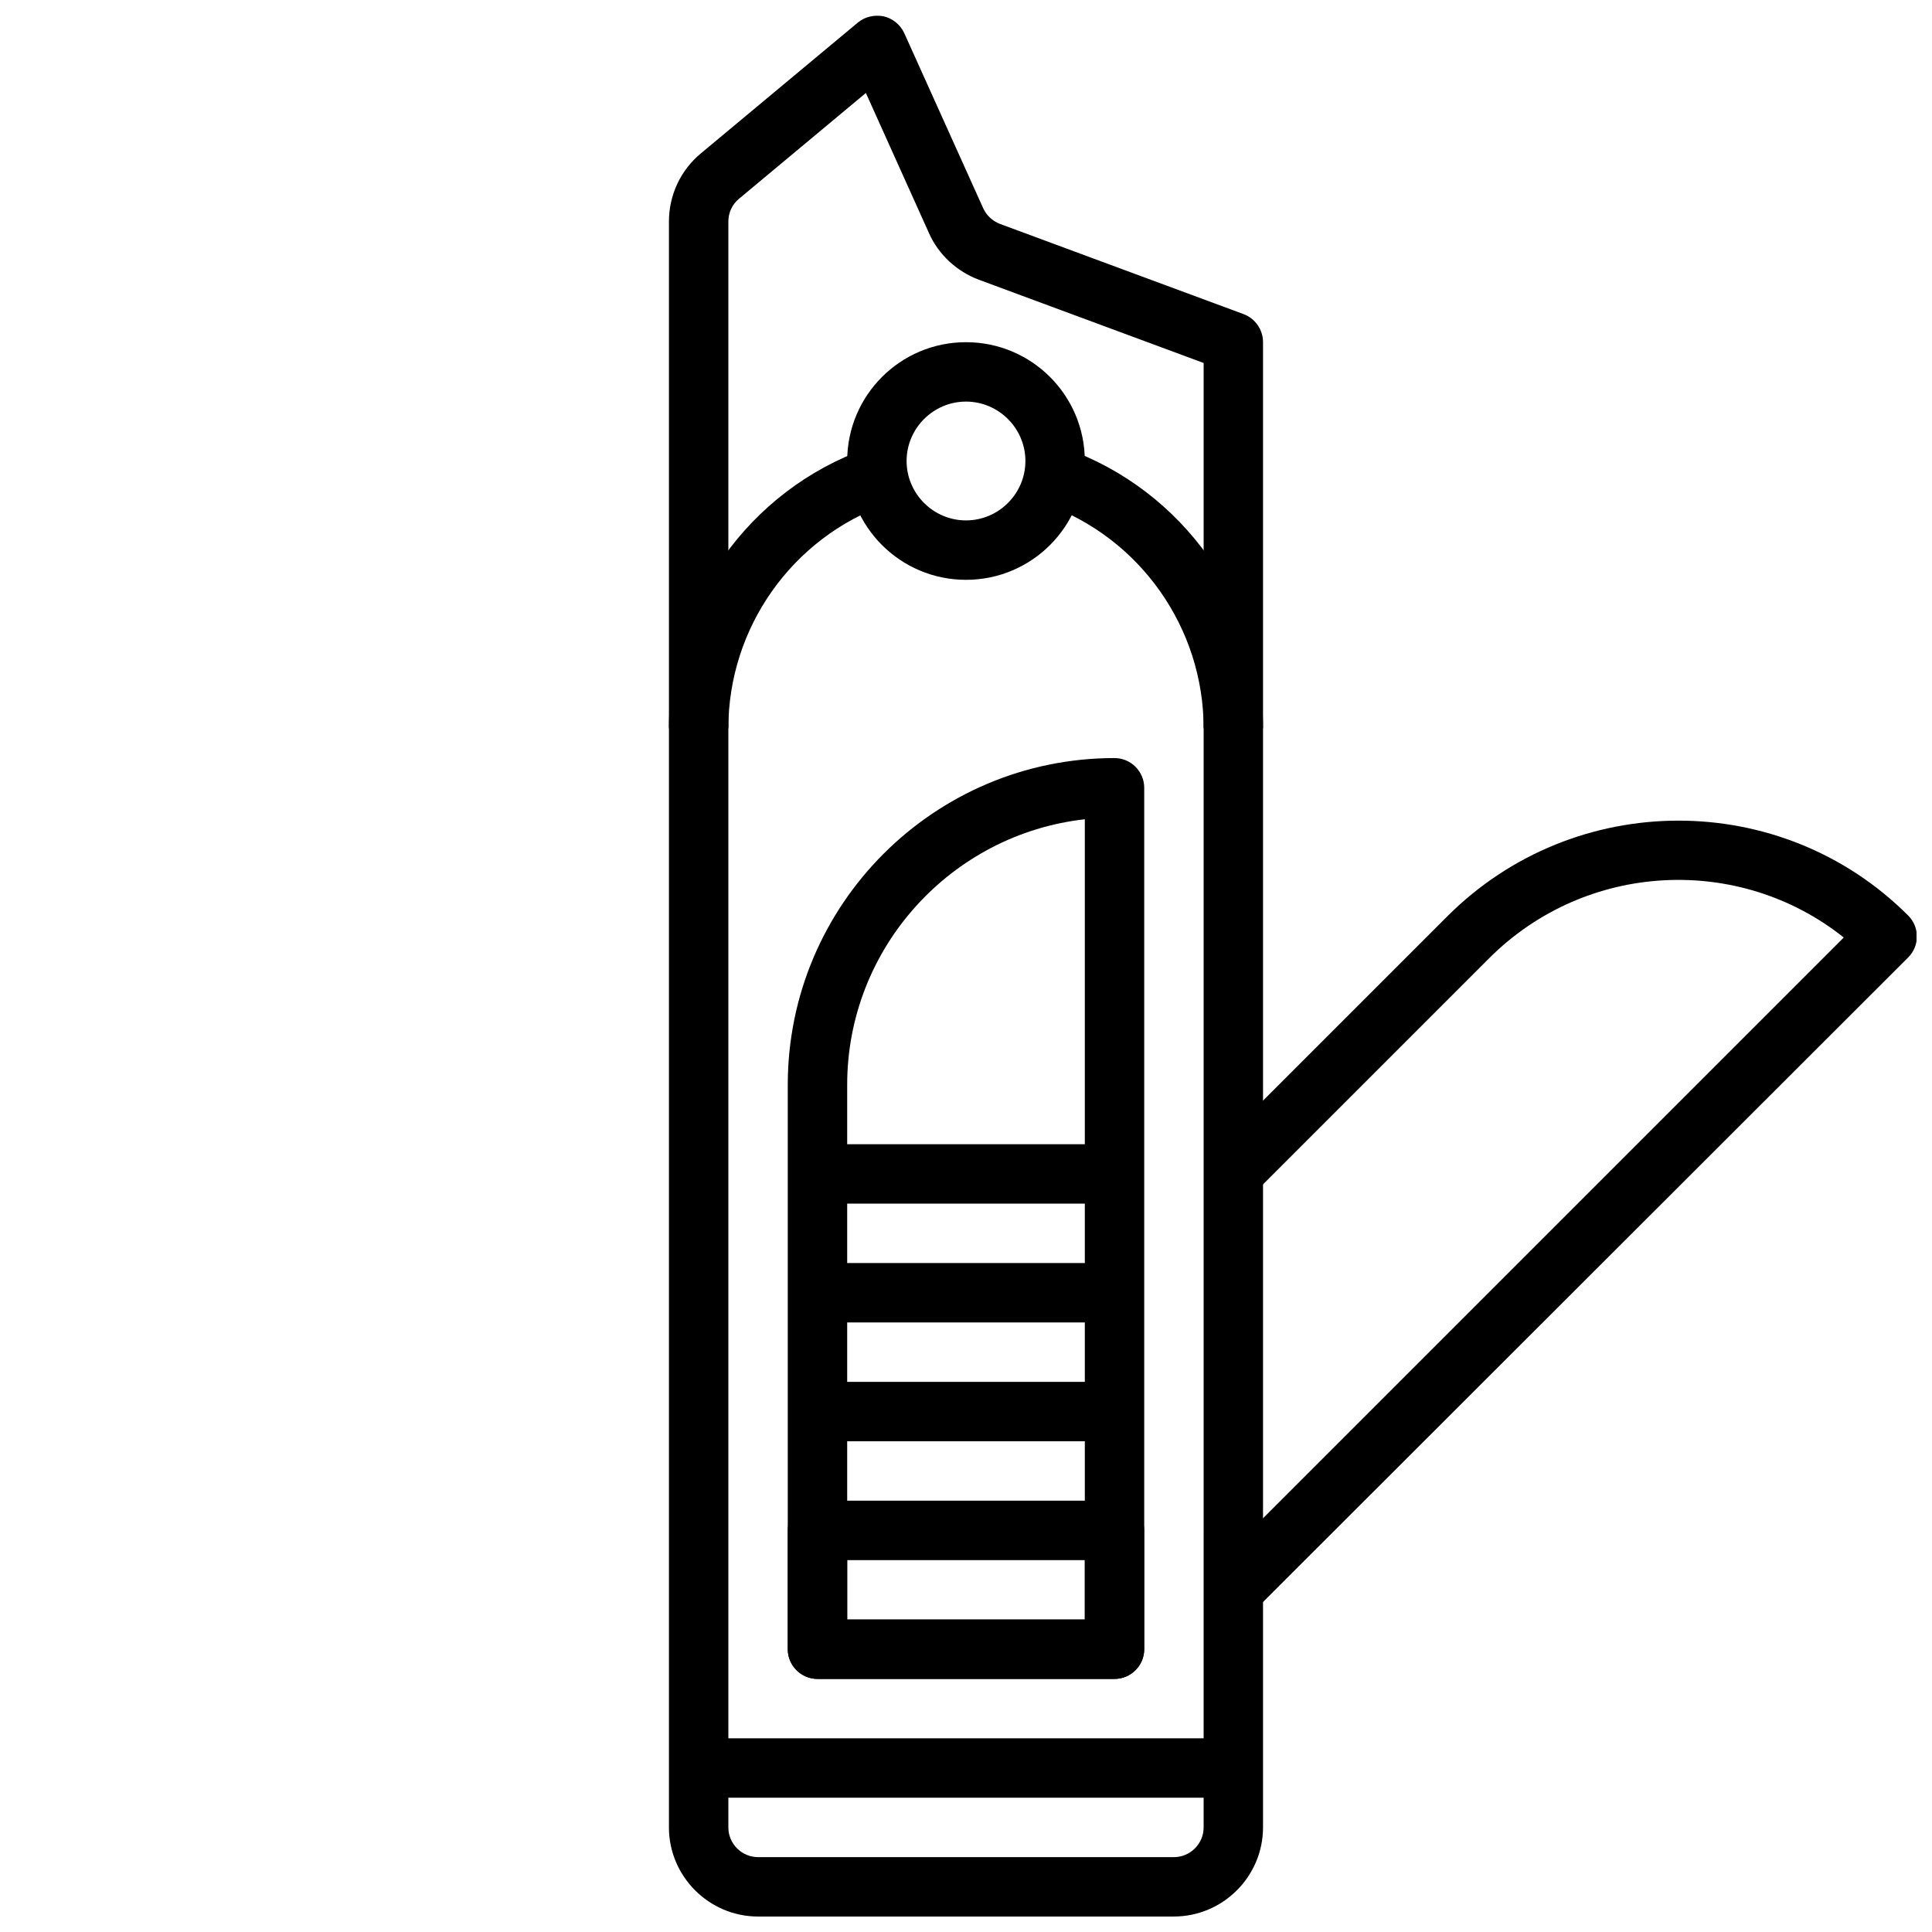
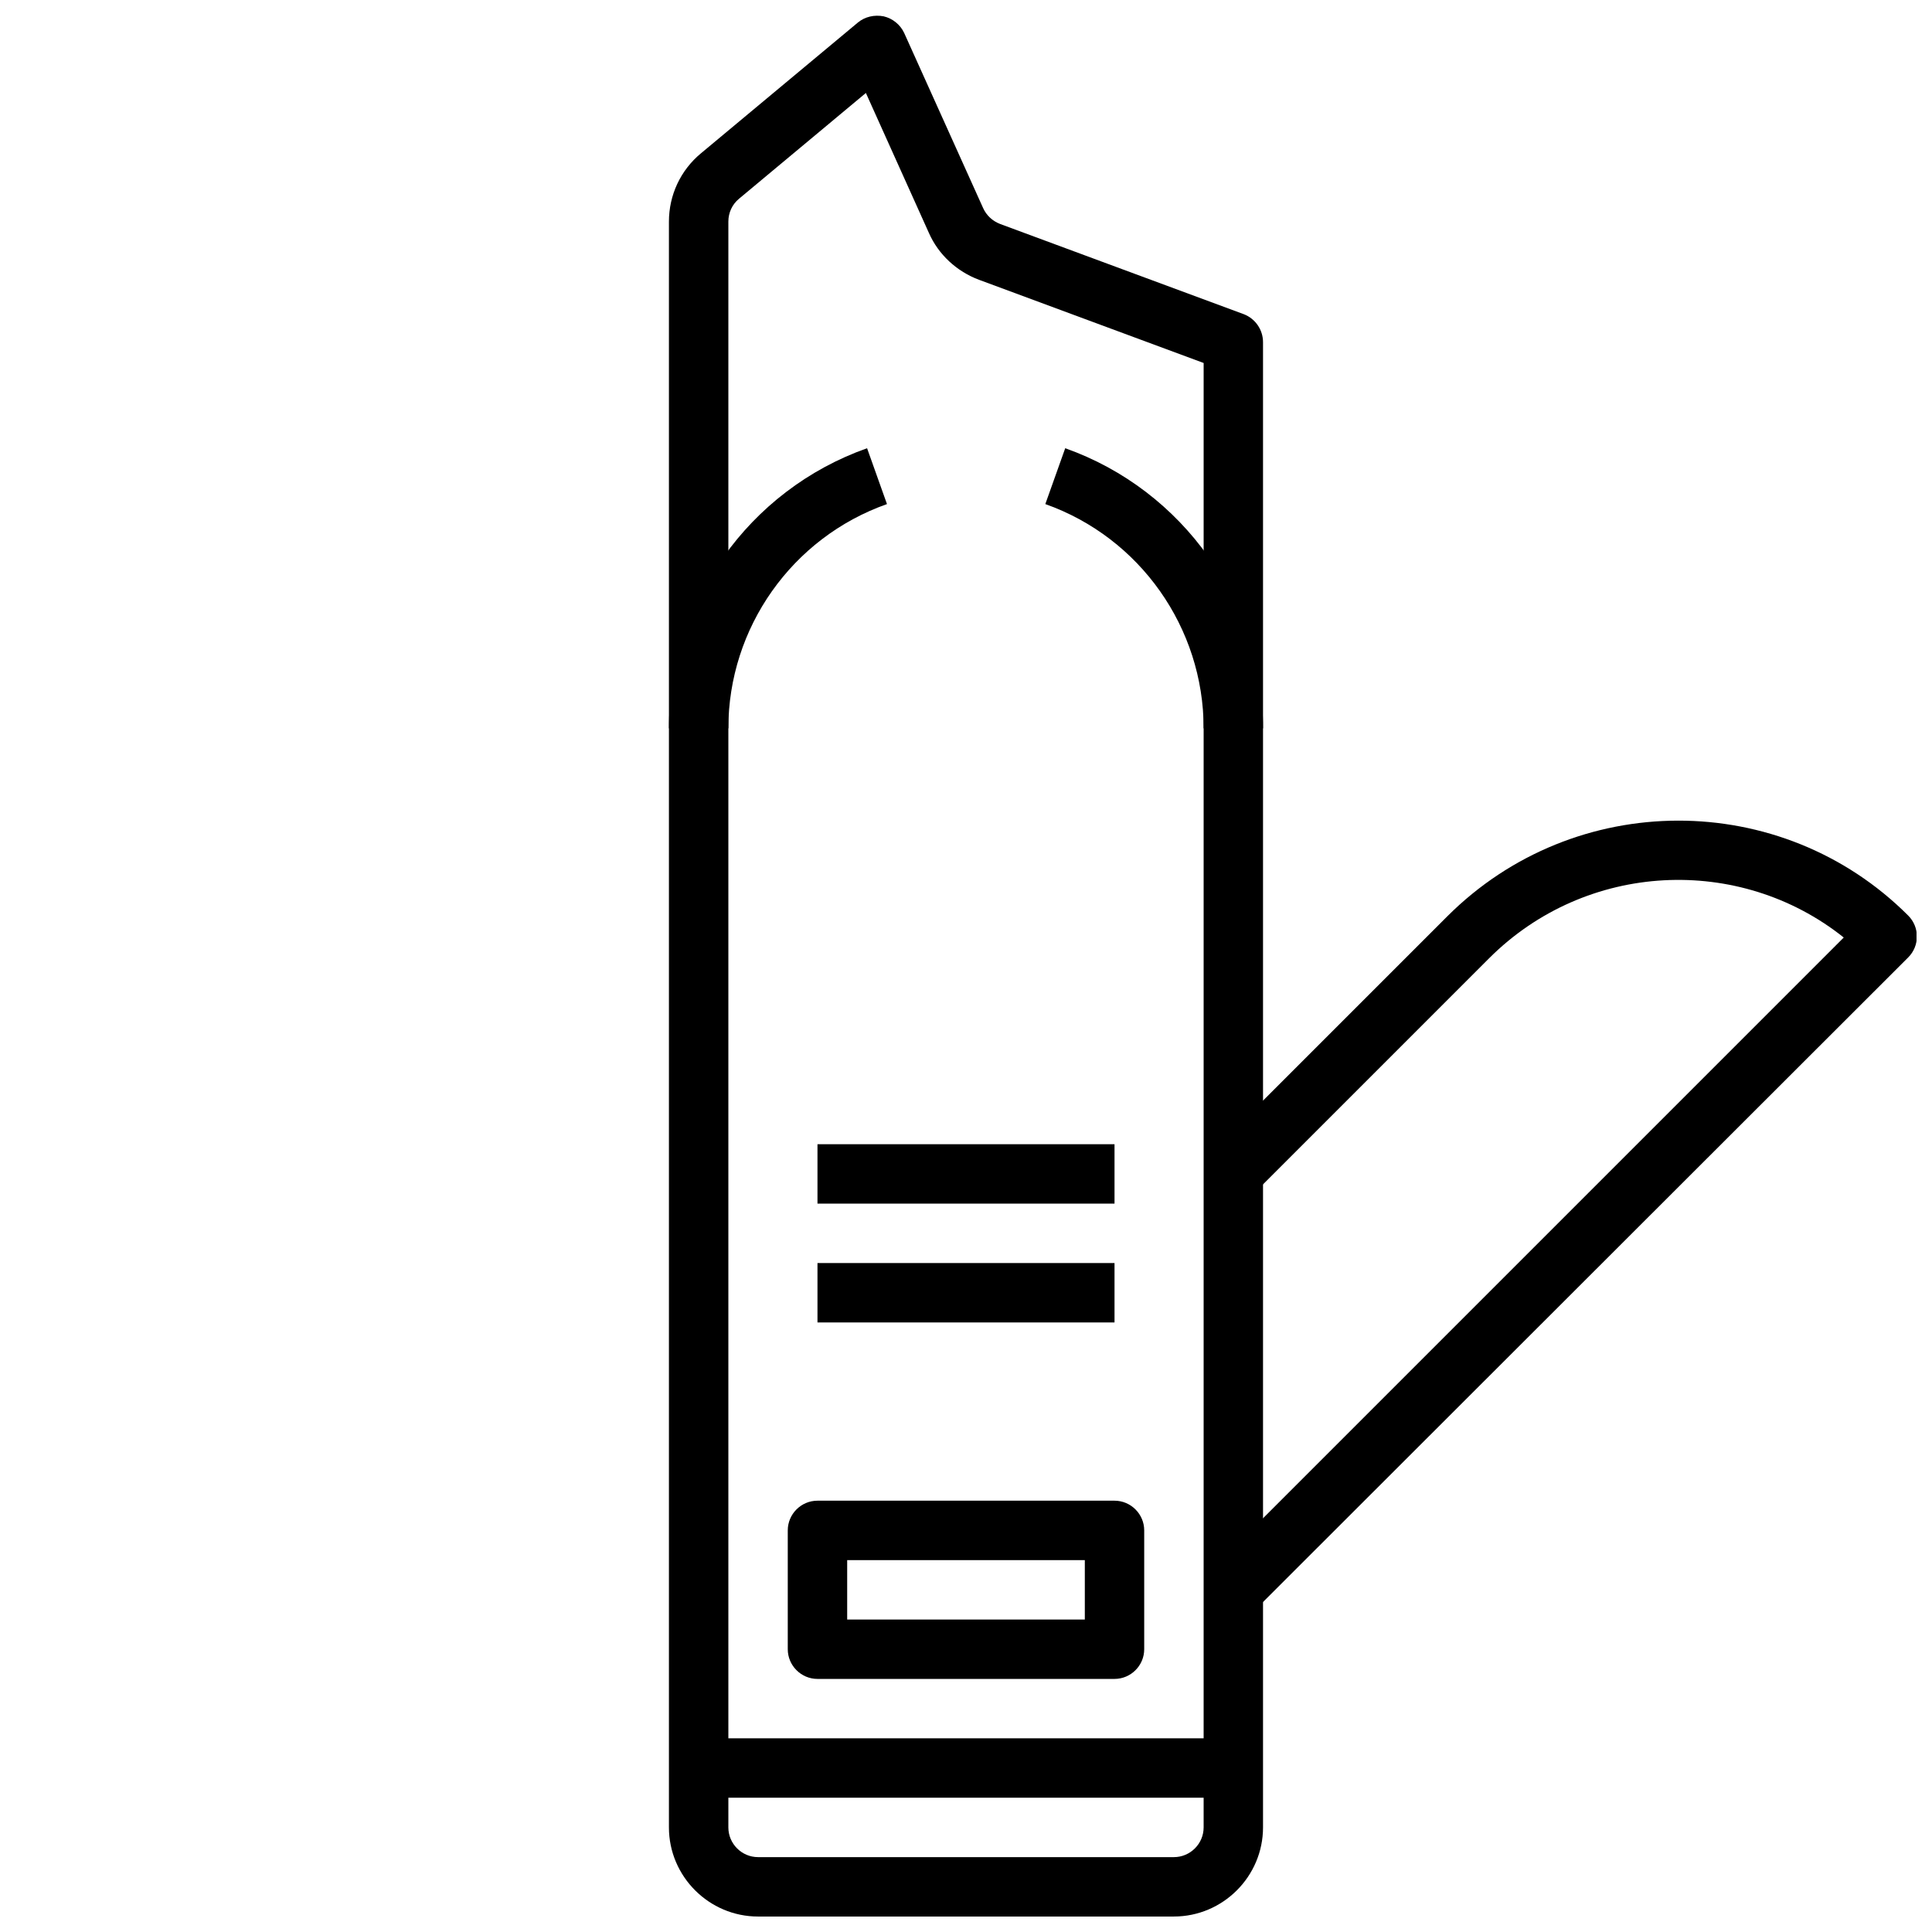
<svg xmlns="http://www.w3.org/2000/svg" width="800px" height="800px" version="1.1" viewBox="144 144 512 512">
  <defs>
    <clipPath id="b">
      <path d="m321 148.09h158v503.81h-158z" />
    </clipPath>
    <clipPath id="a">
      <path d="m465 361h186.9v211h-186.9z" />
    </clipPath>
  </defs>
  <g clip-path="url(#b)">
    <path d="m455.1 651.9h-110.21c-12.988 0-23.617-10.629-23.617-23.617v-425.56c0-7.008 3.07-13.617 8.5-18.105l41.562-34.637c1.891-1.574 4.41-2.125 6.848-1.652 2.363 0.551 4.41 2.203 5.434 4.41l20.941 46.445c0.867 1.891 2.441 3.387 4.488 4.172l64.629 23.93c2.992 1.18 5.039 4.09 5.039 7.398v393.6c0 12.988-10.629 23.613-23.617 23.613zm-81.633-483.26-33.613 28.023c-1.809 1.496-2.832 3.699-2.832 6.062v425.56c0 4.328 3.543 7.871 7.871 7.871h110.21c4.328 0 7.871-3.543 7.871-7.871l0.004-388.09-59.512-22.043c-5.902-2.203-10.785-6.691-13.305-12.438z" />
  </g>
  <path d="m439.36 588.93h-78.723c-4.328 0-7.871-3.543-7.871-7.871v-31.488c0-4.328 3.543-7.871 7.871-7.871h78.719c4.328 0 7.871 3.543 7.871 7.871v31.488c0.004 4.328-3.539 7.871-7.867 7.871zm-70.848-15.742h62.977v-15.742h-62.977z" />
  <path d="m329.15 604.67h141.7v15.742h-141.7z" />
-   <path d="m400 297.66c-17.398 0-31.488-14.09-31.488-31.488 0-17.398 14.09-31.488 31.488-31.488s31.488 14.09 31.488 31.488c0 17.395-14.094 31.488-31.488 31.488zm0-47.234c-8.66 0-15.742 7.086-15.742 15.742 0 8.66 7.086 15.742 15.742 15.742 8.66 0 15.742-7.086 15.742-15.742s-7.086-15.742-15.742-15.742z" />
  <path d="m478.72 337.02h-15.742c0-26.609-16.848-50.539-41.957-59.434l5.273-14.801c31.328 11.102 52.426 40.934 52.426 74.234z" />
  <path d="m337.02 337.02h-15.742c0-33.297 21.098-63.133 52.508-74.234l5.273 14.801c-25.195 8.895-42.039 32.824-42.039 59.434z" />
-   <path d="m439.36 588.93h-78.723c-4.328 0-7.871-3.543-7.871-7.871v-149.57c0-47.781 38.809-86.594 86.594-86.594 4.328 0 7.871 3.543 7.871 7.871v228.29c0 4.328-3.543 7.871-7.871 7.871zm-70.848-15.742h62.977v-212.07c-35.344 3.938-62.977 34.008-62.977 70.375z" />
  <g clip-path="url(#a)">
    <path d="m476.12 571.14-11.098-11.098 167.59-167.59c-27.629-22.043-68.25-20.23-93.992 5.512l-62.188 62.188-11.098-11.098 62.188-62.188c33.77-33.77 88.559-33.852 122.17-0.234 3.07 3.07 3.07 8.031 0 11.098z" />
  </g>
-   <path d="m360.64 510.21h78.719v15.742h-78.719z" />
  <path d="m360.64 478.72h78.719v15.742h-78.719z" />
  <path d="m360.64 447.23h78.719v15.742h-78.719z" />
</svg>